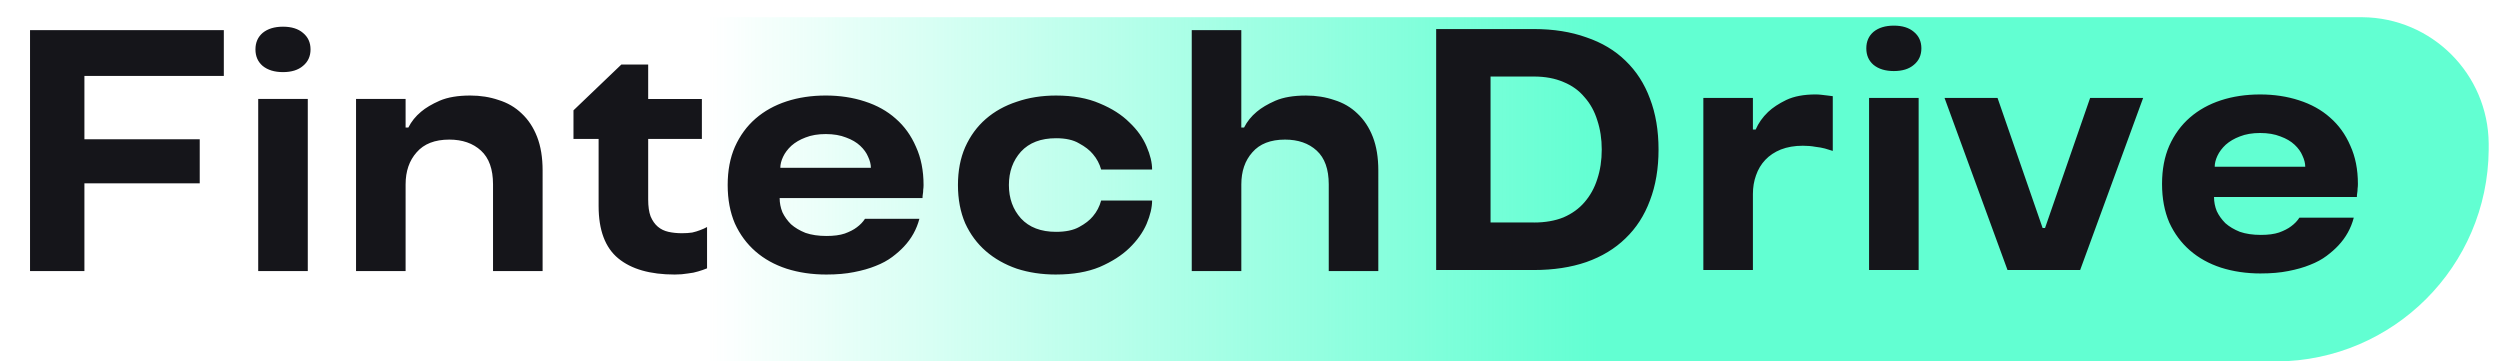
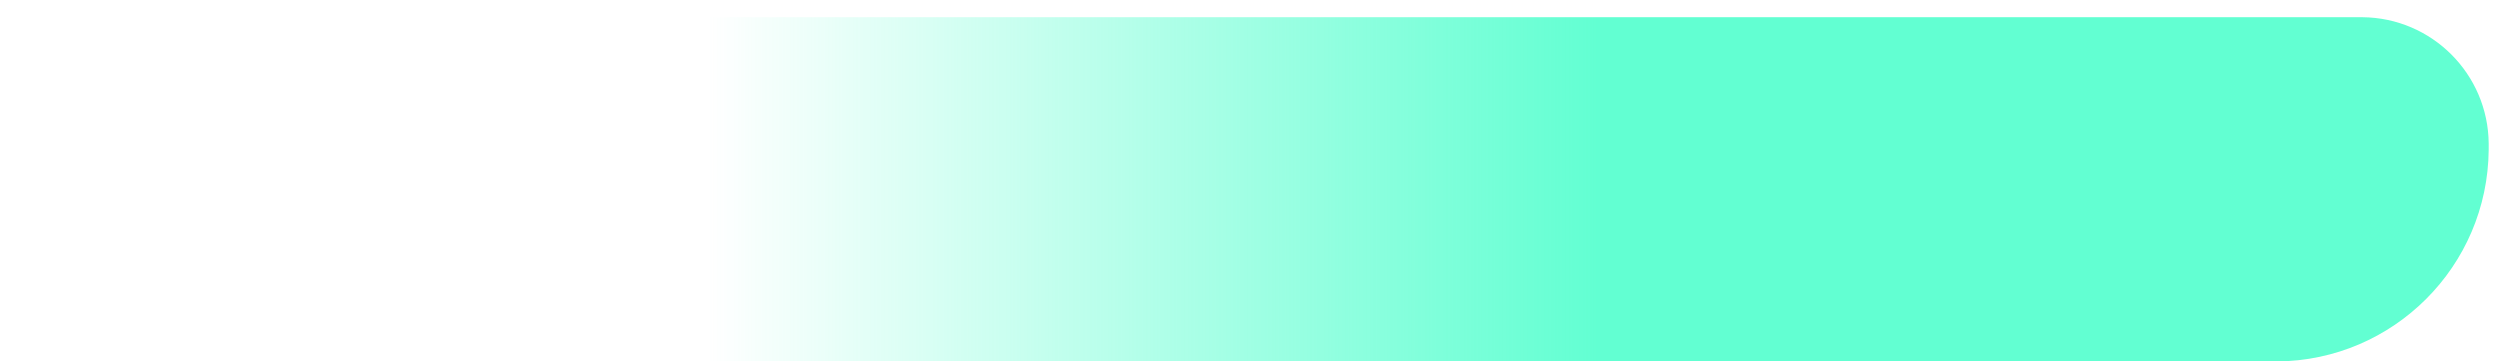
<svg xmlns="http://www.w3.org/2000/svg" width="166" height="24" fill="none">
  <path fill="url(#a)" d="M46.992 1.143H156.707c.079 0 .119 0 .152 0 4.619.037 8.353 3.772 8.39 8.39v.408c-.062 7.739-6.32 13.997-14.059 14.059-.056.001-.122.001-.255.001H46.992V1.143Z" />
-   <path fill="#15151A" d="M95.361 1.929h6.492c1.295 0 2.453.183 3.474.549 1.036.35 1.905.869 2.606 1.554.716.686 1.257 1.524 1.623 2.514.381.99.571 2.118.571 3.383 0 1.265-.19 2.392-.571 3.383-.366.99-.907 1.829-1.623 2.514-.701.686-1.57 1.211-2.606 1.577-1.021.35-2.179.526-3.474.526h-6.492V1.929Zm6.492 12.846c.747 0 1.402-.114 1.966-.343.563-.244 1.028-.579 1.394-1.006.381-.442.663-.952.846-1.532.198-.594.297-1.25.297-1.966 0-.701-.099-1.349-.297-1.943-.183-.594-.465-1.105-.846-1.531-.366-.442-.831-.777-1.394-1.006-.564-.244-1.219-.366-1.966-.366h-2.88v9.691h2.88Zm11.249-8.274h3.291V8.603h.183c.183-.427.457-.815.823-1.166.305-.29.708-.556 1.211-.8.518-.244 1.166-.366 1.943-.366.137 0 .267.008.389.023.137.015.266.03.388.046s.244.03.366.046v3.634c-.152-.046-.328-.099-.526-.16-.167-.046-.381-.084-.64-.114-.244-.046-.518-.069-.823-.069-.548 0-1.036.084-1.462.251-.412.168-.755.396-1.029.686-.274.289-.48.632-.617 1.029-.137.381-.206.792-.206 1.234v5.051h-3.291V6.5Zm11.004 0h3.292V17.929h-3.292V6.5Zm1.646-1.783c-.564 0-1.013-.137-1.349-.411-.32-.274-.48-.64-.48-1.097s.16-.823.48-1.097c.336-.274.785-.411 1.349-.411s1.006.137 1.326.411c.335.274.502.64.502 1.097s-.167.823-.502 1.097c-.32.274-.762.411-1.326.411Zm3.364 1.783h3.52l2.994 8.64h.16l2.995-8.64h3.52l-4.183 11.429h-4.823l-4.183-11.429Zm21.004 11.657c-.96 0-1.844-.13-2.652-.389-.792-.259-1.478-.64-2.057-1.143-.579-.503-1.036-1.12-1.371-1.851-.32-.747-.48-1.6-.48-2.56s.16-1.806.48-2.537c.335-.747.792-1.371 1.371-1.874.579-.503 1.265-.884 2.057-1.143.793-.259 1.661-.389 2.606-.389.93 0 1.79.13 2.583.389.807.259 1.493.64 2.057 1.143.579.503 1.029 1.128 1.349 1.874.335.731.502 1.577.502 2.537 0 .107-.007.213-.022.32 0 .107-.008.198-.023.274-.016.091-.023.183-.023.274h-9.486c0 .32.061.632.183.937.137.29.328.556.571.8.259.229.579.419.96.572.397.137.861.206 1.395.206.487 0 .891-.053 1.211-.16.335-.122.602-.259.8-.411.229-.168.412-.358.549-.572h3.611c-.183.701-.526 1.318-1.028 1.851-.214.229-.473.457-.778.686-.304.229-.67.427-1.097.594-.411.168-.891.305-1.44.411-.533.107-1.143.16-1.828.16Zm2.948-7.086c0-.229-.061-.472-.183-.732-.106-.259-.281-.503-.525-.731-.244-.229-.556-.411-.937-.549-.381-.152-.831-.229-1.349-.229s-.968.076-1.349.229c-.365.137-.678.32-.937.549-.244.229-.426.472-.548.731-.122.259-.183.503-.183.732h6.011ZM1.994 2H14.862v3.04H5.605v4.206h7.657v2.926H5.605V18H1.994V2ZM17.145 6.571h3.292V18h-3.292V6.571Zm1.646-1.783c-.564 0-1.013-.137-1.349-.411-.32-.274-.48-.64-.48-1.097s.16-.823.48-1.097c.335-.274.785-.411 1.349-.411s1.006.137 1.326.411c.335.274.503.64.503 1.097s-.168.823-.503 1.097c-.32.274-.762.411-1.326.411Zm4.85 1.783h3.291v1.897h.183c.198-.396.48-.747.846-1.051.305-.259.716-.503 1.234-.731.533-.229 1.211-.343 2.034-.343.67 0 1.295.099 1.874.297.594.183 1.105.48 1.532.891.442.411.785.93 1.028 1.554.244.625.366 1.371.366 2.24V18h-3.292v-5.76c0-1.006-.267-1.752-.8-2.24-.533-.488-1.234-.731-2.103-.731-.96 0-1.684.282-2.171.846-.488.549-.731 1.257-.731 2.126V18h-3.291V6.571ZM44.8 18.229c-1.631 0-2.88-.358-3.749-1.074-.869-.716-1.303-1.874-1.303-3.474V9.223h-1.669V7.326l3.177-3.04h1.783v2.286h3.566v2.651h-3.566v4.023c0 .457.053.831.16 1.12.122.289.282.518.48.686.198.168.434.282.709.343.274.061.572.091.891.091.259 0 .488-.015.686-.046.198-.046.373-.099.526-.16.168-.061.32-.13.457-.206v2.743c-.183.076-.381.145-.594.206-.183.061-.411.107-.686.137-.259.046-.548.069-.869.069Zm10.077 0c-.96 0-1.844-.13-2.651-.389-.792-.259-1.478-.64-2.057-1.143-.579-.503-1.036-1.12-1.371-1.851-.32-.747-.48-1.6-.48-2.56s.16-1.806.48-2.537c.335-.747.792-1.371 1.371-1.874.579-.503 1.265-.884 2.057-1.143.792-.259 1.661-.389 2.606-.389.929 0 1.79.13 2.583.389.808.259 1.493.64 2.057 1.143.579.503 1.028 1.128 1.349 1.874.335.731.503 1.577.503 2.537 0 .107-.008.213-.023.32 0 .107-.008.198-.023.274-.015.091-.023.183-.023.274h-9.486c0 .32.061.632.183.937.137.29.328.556.571.8.259.229.579.419.96.572.396.137.861.206 1.394.206.488 0 .891-.053 1.211-.16.335-.122.602-.259.8-.411.229-.168.411-.358.549-.571h3.611c-.183.701-.526 1.318-1.029 1.851-.213.229-.472.457-.777.686-.305.229-.67.427-1.097.594-.411.168-.891.305-1.44.411-.533.107-1.143.16-1.829.16Zm2.949-7.086c0-.229-.061-.472-.183-.732-.107-.259-.282-.503-.526-.731-.244-.229-.556-.411-.937-.549-.381-.152-.831-.229-1.349-.229-.518 0-.968.076-1.349.229-.366.137-.678.32-.937.549-.244.229-.427.472-.548.731-.122.259-.183.503-.183.732h6.011Zm12.296 7.086c-.945 0-1.813-.13-2.606-.389-.792-.274-1.478-.663-2.057-1.166-.579-.503-1.036-1.12-1.371-1.851-.32-.747-.48-1.592-.48-2.537 0-.945.16-1.783.48-2.514.335-.747.792-1.371 1.371-1.874.579-.503 1.265-.884 2.057-1.143.792-.274 1.661-.411 2.606-.411 1.128 0 2.095.175 2.903.526.808.335 1.463.754 1.966 1.257.518.488.899 1.021 1.143 1.6.244.564.366 1.074.366 1.531h-3.383c-.107-.381-.289-.724-.549-1.028-.213-.259-.518-.495-.914-.709-.381-.229-.891-.343-1.532-.343-1.006 0-1.783.297-2.331.891-.533.594-.8 1.333-.8 2.217 0 .884.267 1.623.8 2.217.549.594 1.326.891 2.331.891.64 0 1.151-.107 1.532-.32.396-.213.701-.45.914-.709.259-.305.442-.655.549-1.051h3.383c0 .457-.122.975-.366 1.554-.244.564-.625 1.097-1.143 1.6-.503.488-1.158.907-1.966 1.257-.808.335-1.775.503-2.903.503ZM79.131 2h3.292v6.469h.183c.198-.396.48-.747.846-1.051.305-.259.716-.503 1.234-.731.533-.229 1.212-.343 2.034-.343.67 0 1.295.099 1.874.297.594.183 1.105.48 1.531.891.442.411.785.93 1.029 1.554.244.625.366 1.371.366 2.24V18h-3.291v-5.76c0-1.006-.267-1.752-.8-2.24-.533-.488-1.234-.731-2.103-.731-.96 0-1.684.282-2.171.846-.488.549-.731 1.257-.731 2.126V18h-3.292V2Z" />
  <defs>
    <linearGradient id="a" x1="46.992" x2="165.249" y1="12.572" y2="12.572" gradientUnits="userSpaceOnUse">
      <stop stop-color="#62FFD2" stop-opacity="0" />
      <stop offset=".5" stop-color="#62FFD2" />
      <stop offset="1" stop-color="#62FFD2" />
    </linearGradient>
  </defs>
</svg>